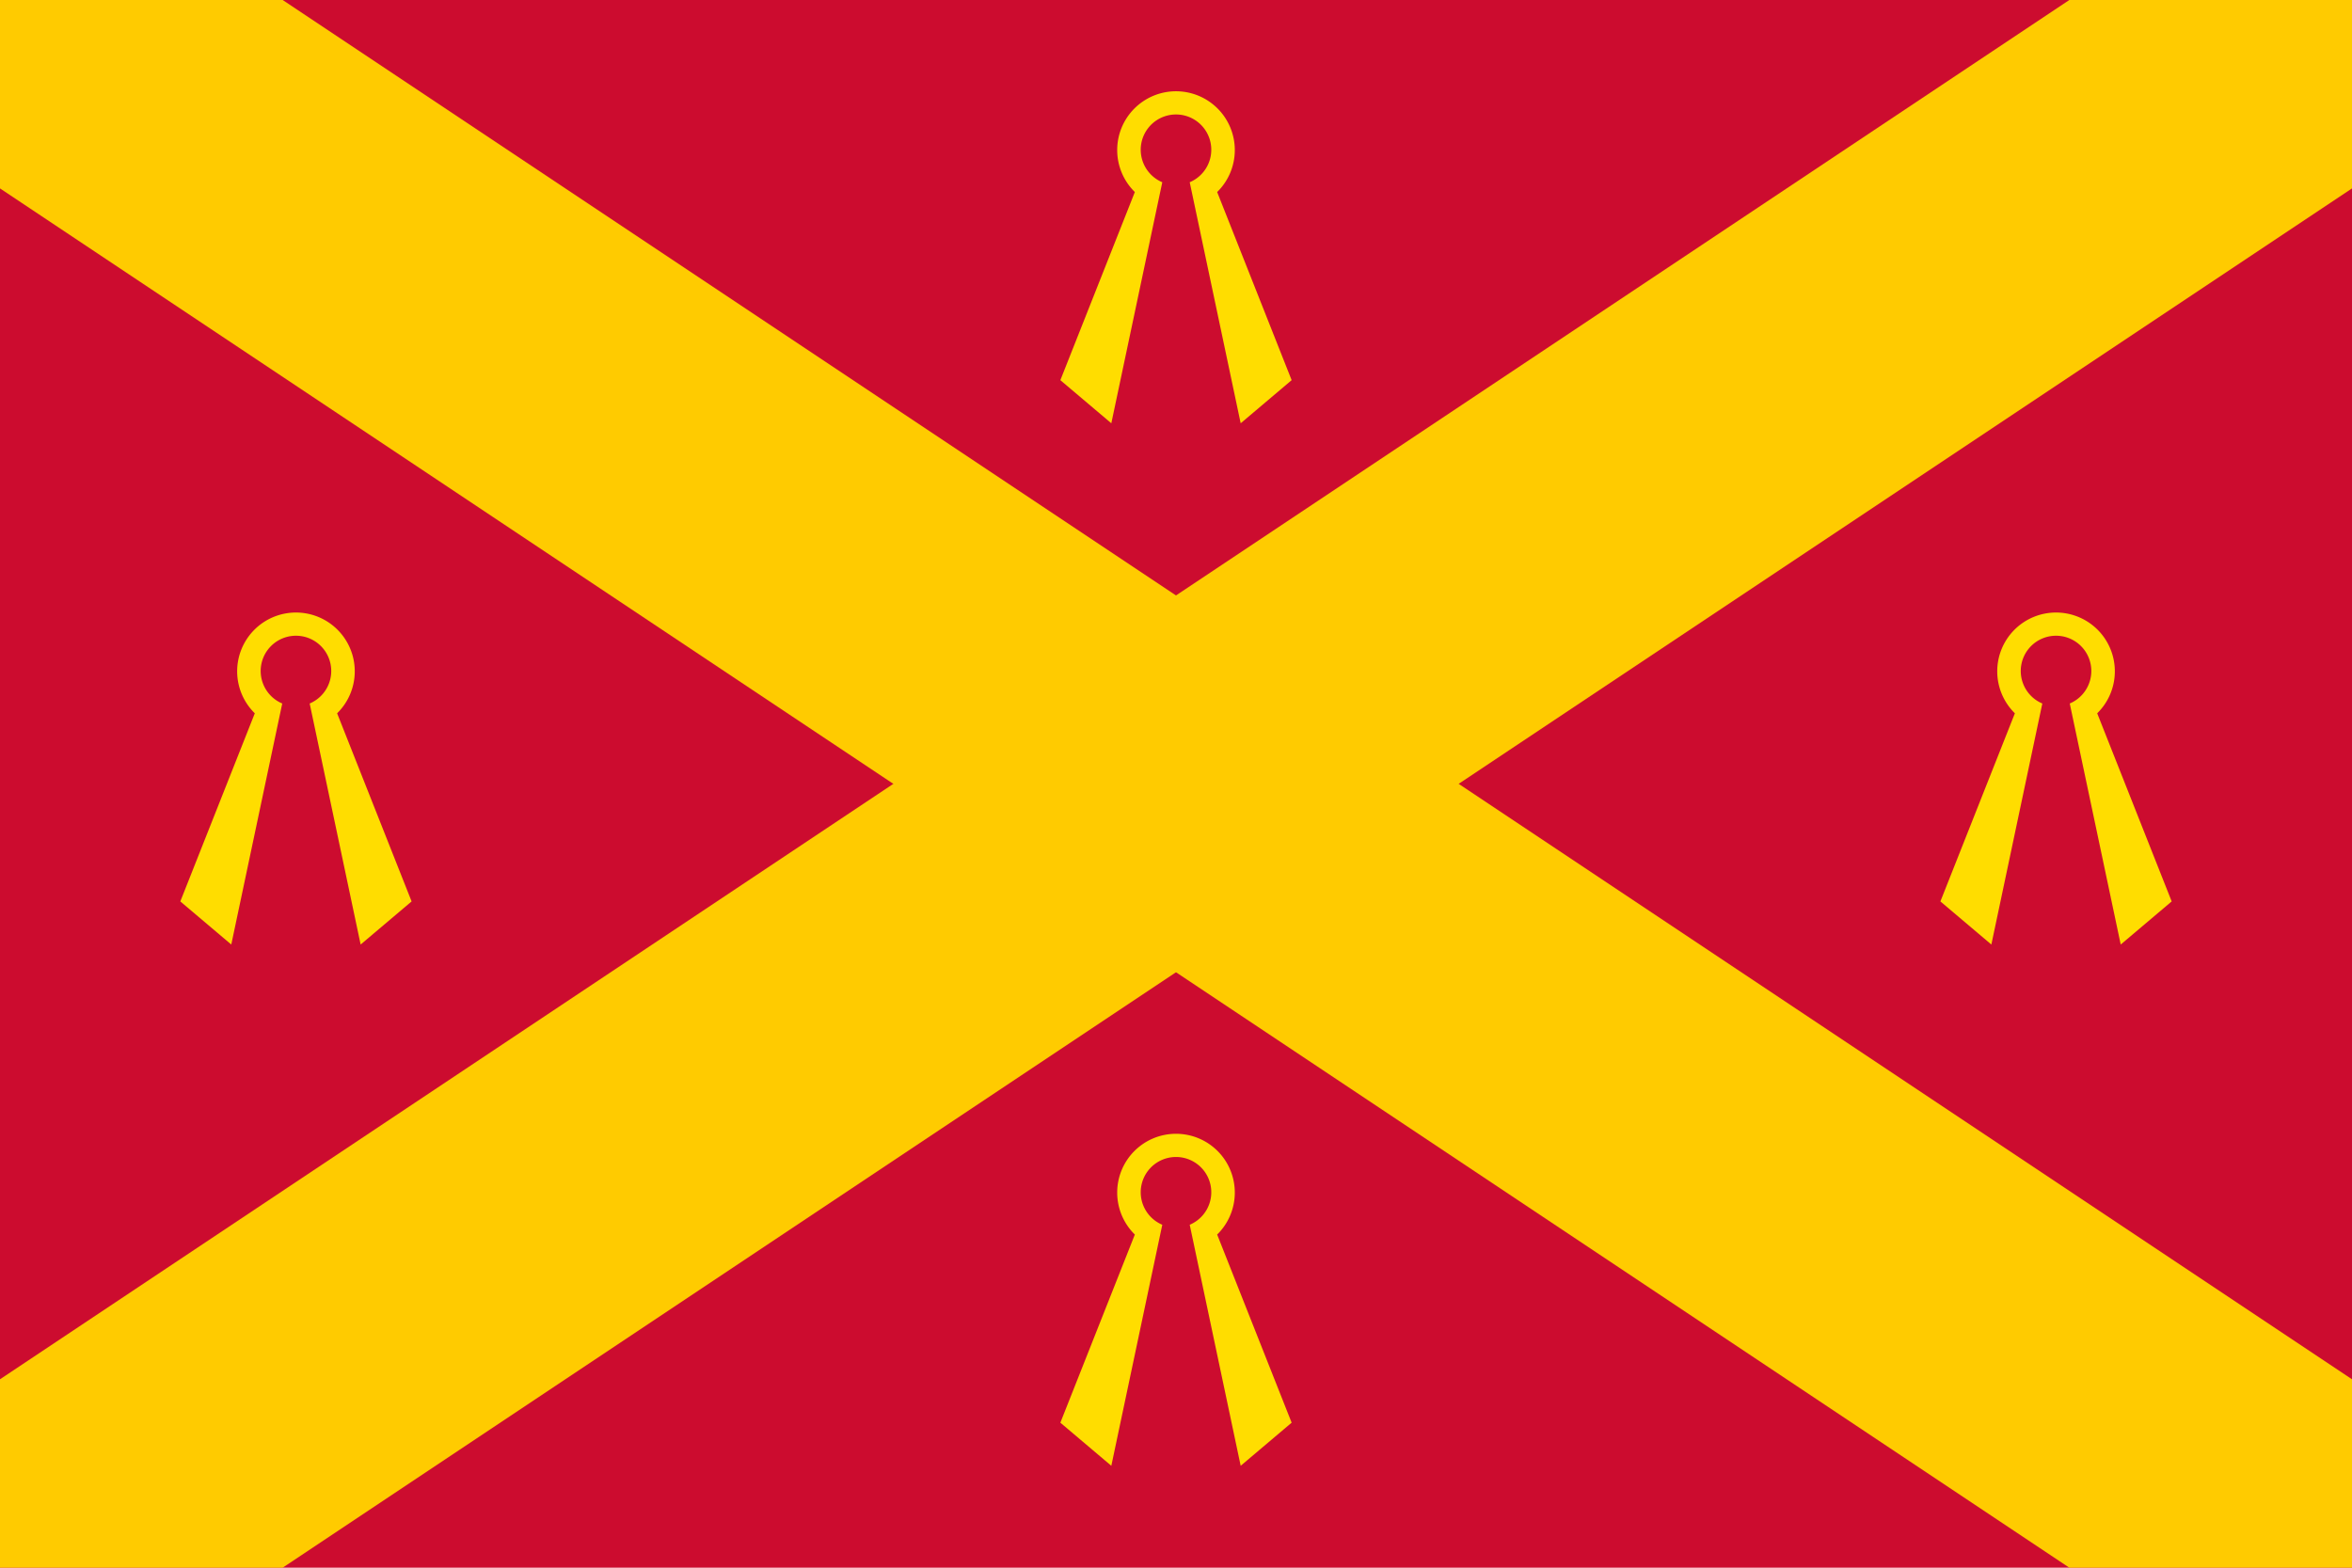
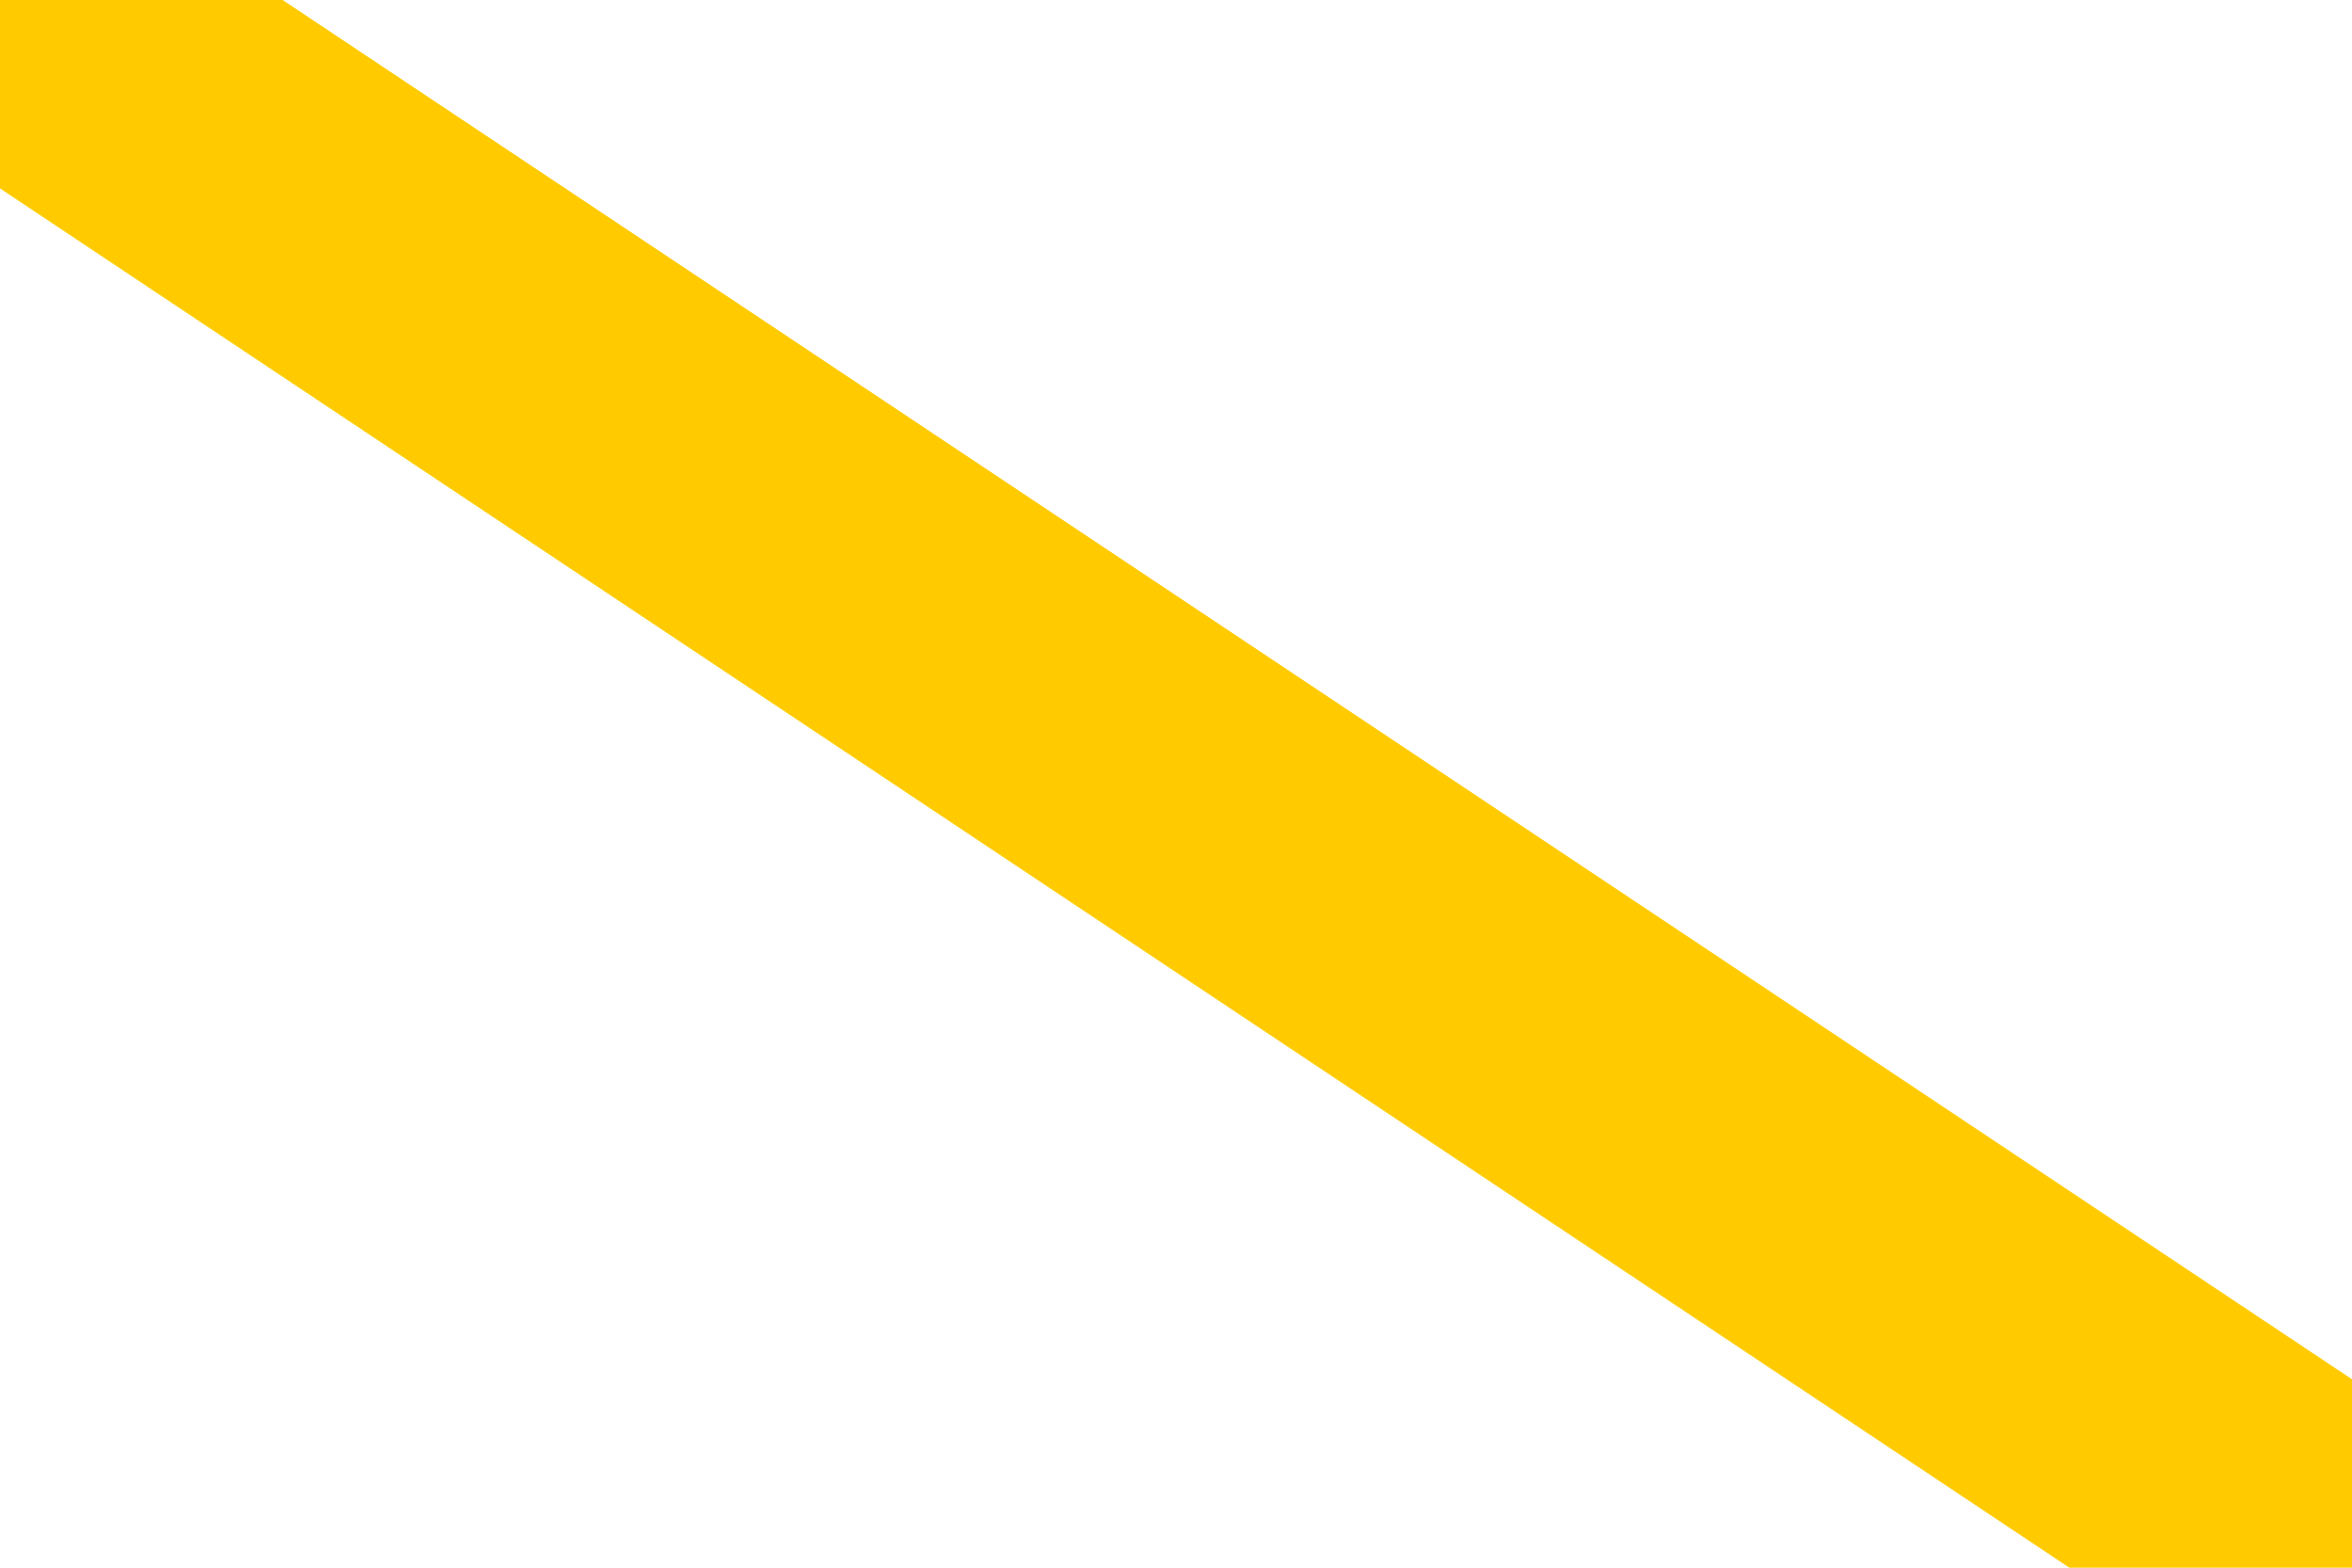
<svg xmlns="http://www.w3.org/2000/svg" xmlns:xlink="http://www.w3.org/1999/xlink" height="400" width="600">
-   <path d="m0 0h600v400h-600z" fill="#cc0c2f" />
  <g stroke="#ffcb00" stroke-width="80">
    <path d="m0 0 600 400" />
-     <path d="m600 0-600 400" />
  </g>
-   <path id="a" d="m65 182a15 15 0 1 1 21 0l19 48-13 11-13-61.5a9 9 0 1 0 -7 0l-13 61.5-13-11z" fill="#fd0" />
  <use x="449" xlink:href="#a" />
  <use x="224.5" xlink:href="#a" y="-133" />
  <use x="224.5" xlink:href="#a" y="133" />
</svg>